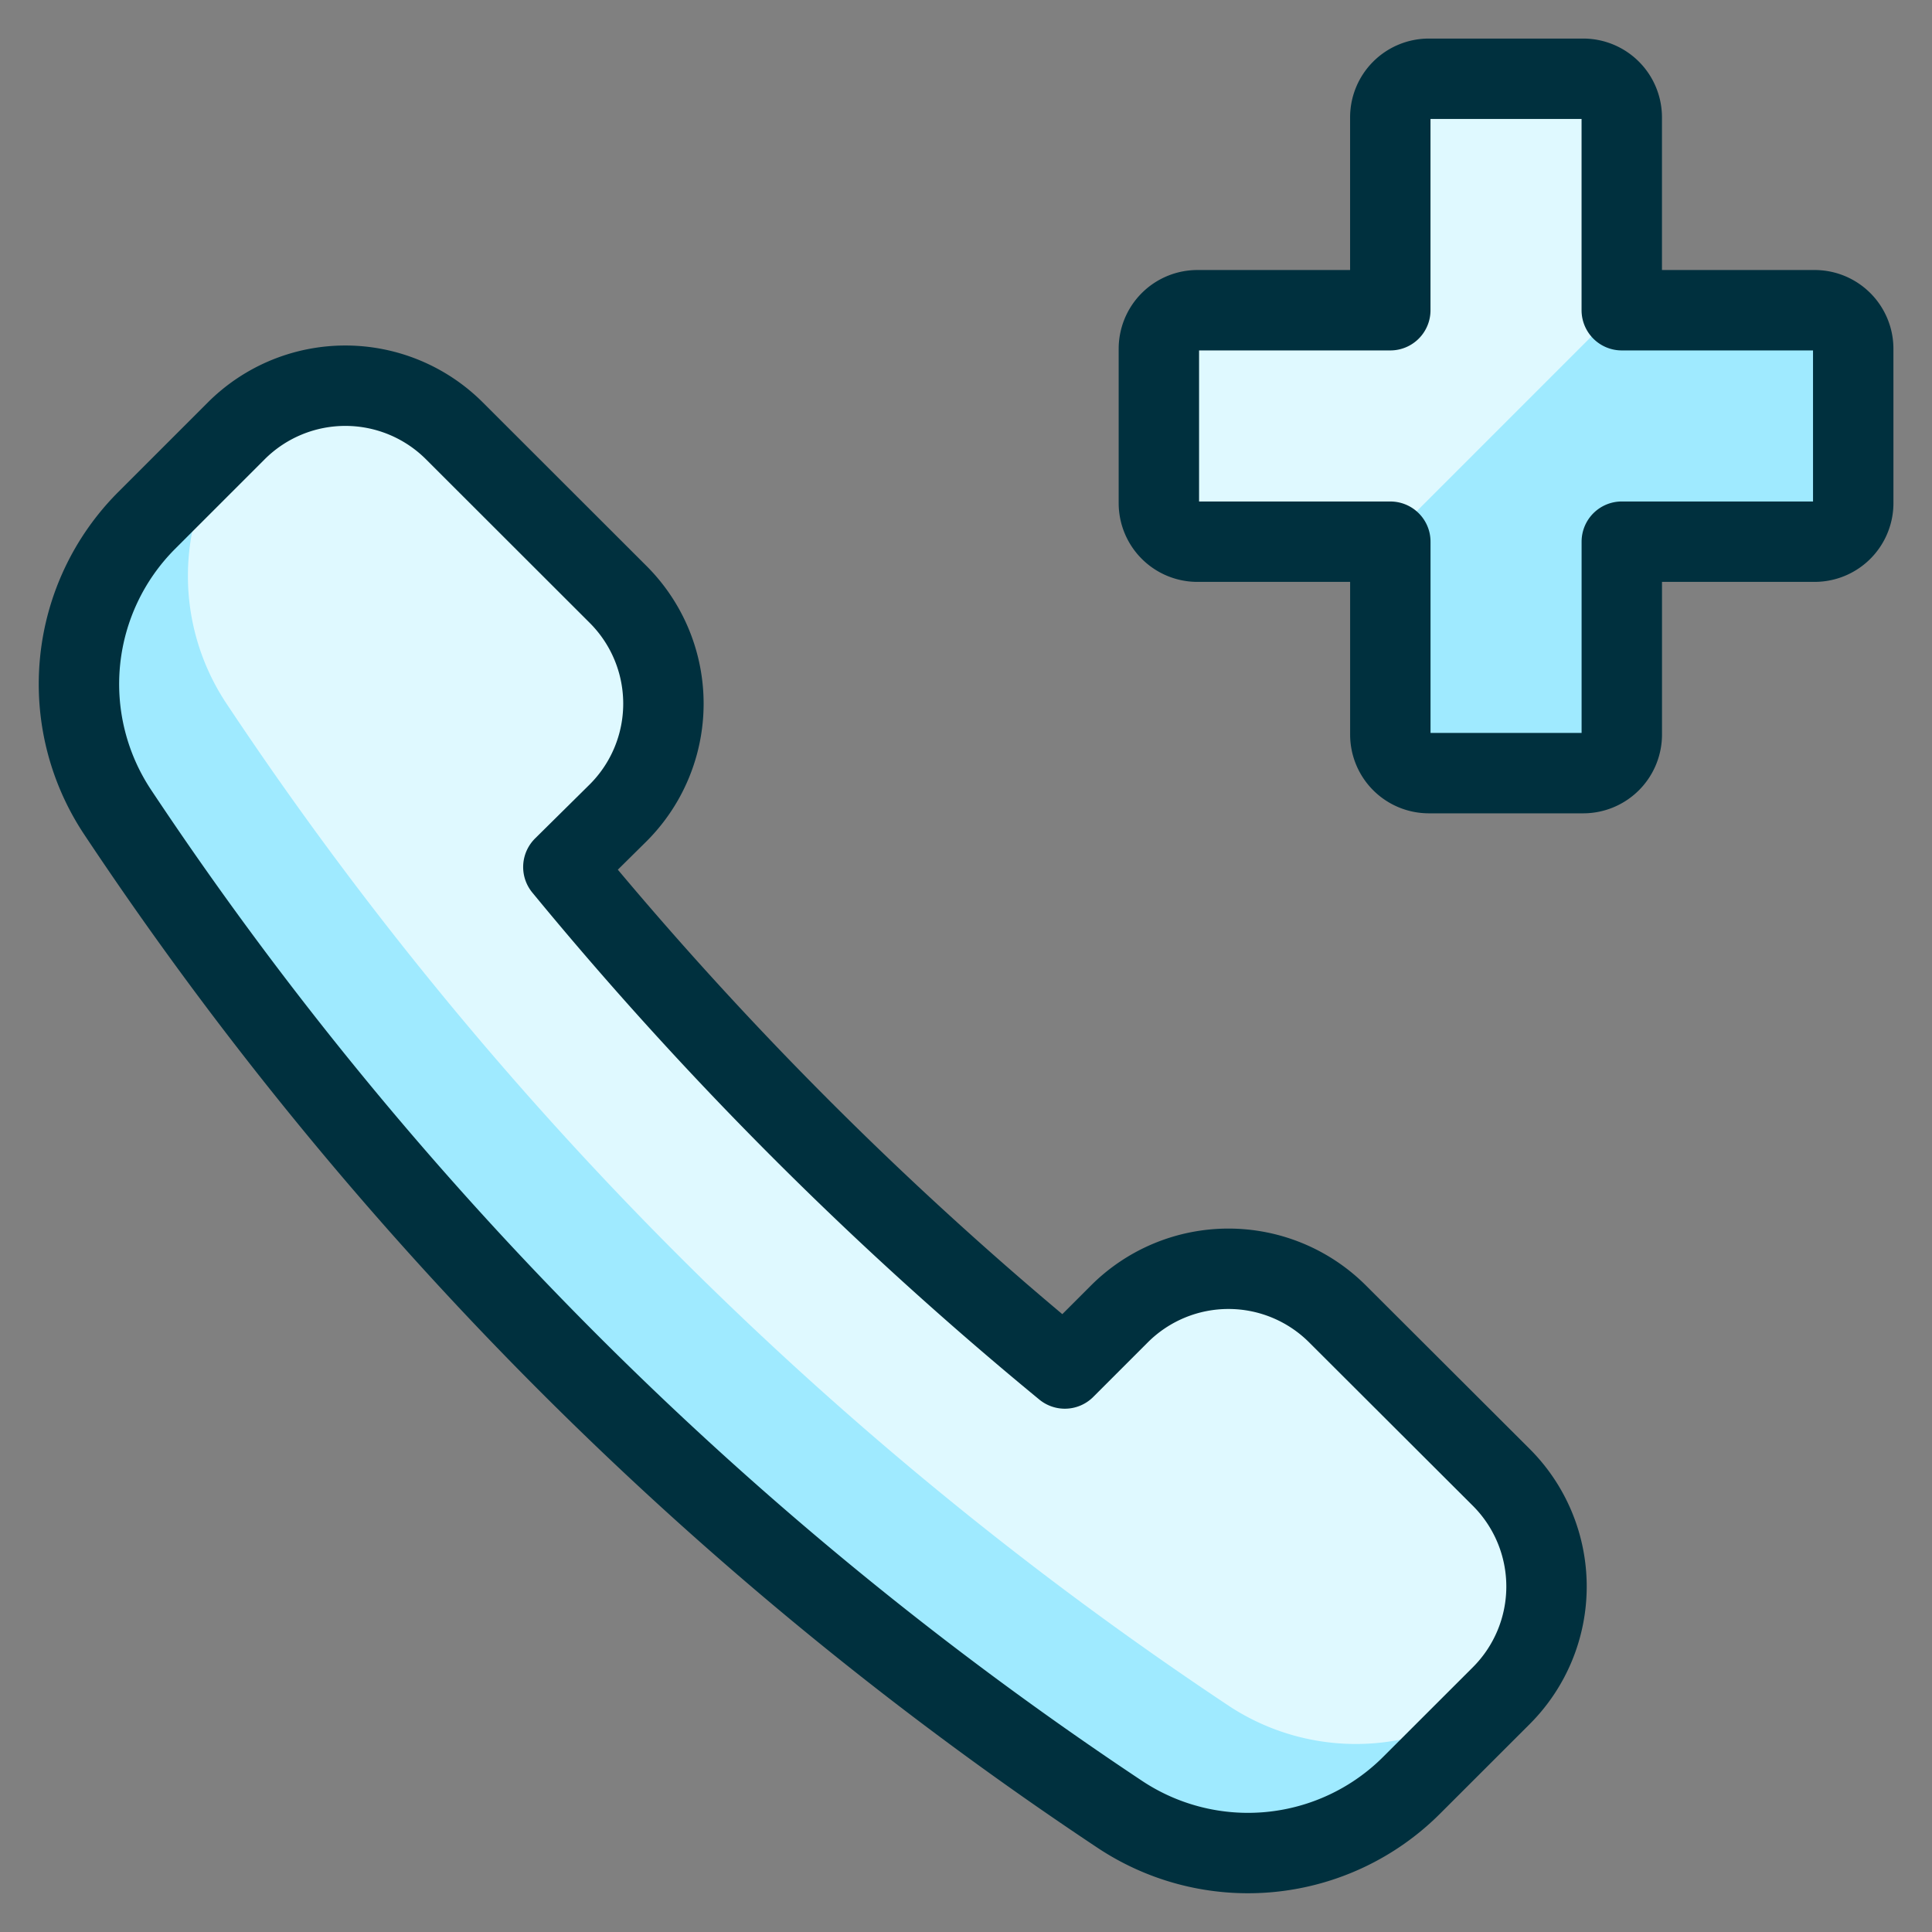
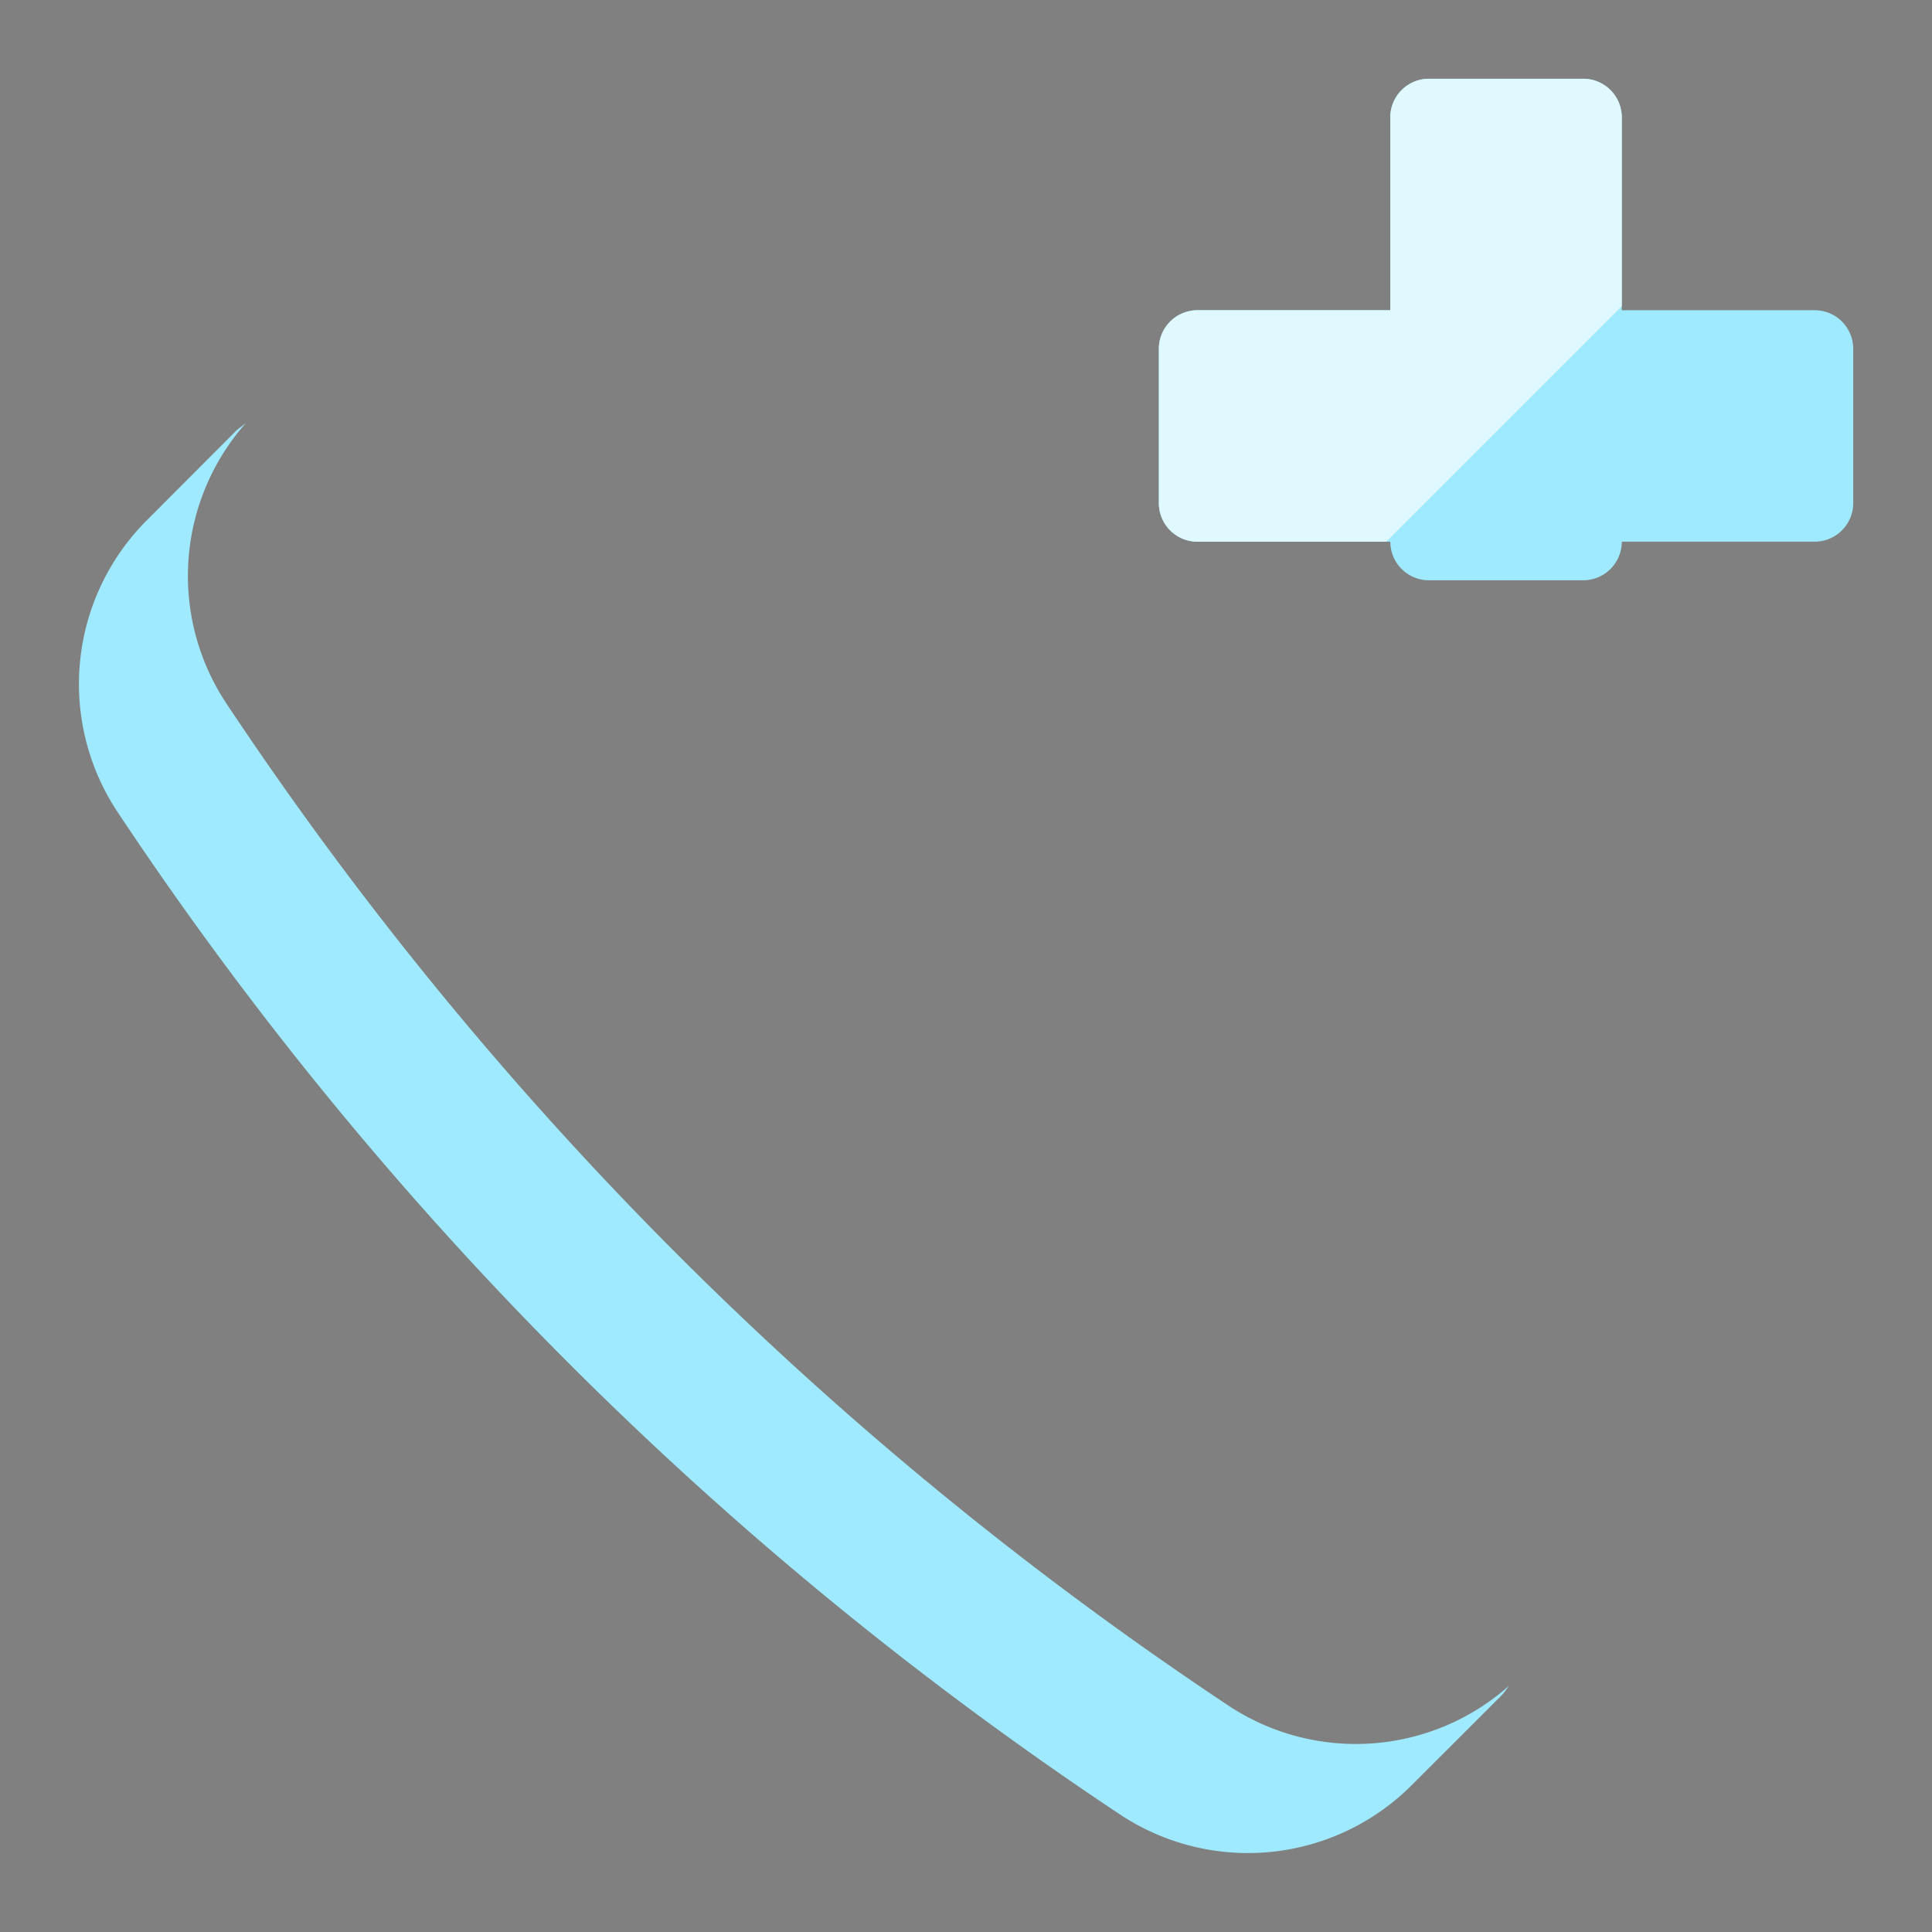
<svg xmlns="http://www.w3.org/2000/svg" viewBox="-2.705 -2.705 130 130" height="130" width="130">
  <rect x="-2.705" y="-2.705" width="130" height="130" fill="#808080" stroke="none" />
  <defs />
  <title>ambulance-call</title>
-   <path d="M38.893 51.985a10.383 10.383 0 0 0 0 -14.686L27.872 26.288a10.383 10.383 0 0 0 -14.681 0L7.148 32.331A15.574 15.574 0 0 0 5.191 51.913a241.393 241.393 0 0 0 67.486 67.486 15.574 15.574 0 0 0 19.592 -1.967l6.048 -6.043a10.383 10.383 0 0 0 0 -14.681l-11.021 -11a10.383 10.383 0 0 0 -14.681 0l-3.67 3.67a245.868 245.868 0 0 1 -33.743 -33.743Z" fill="#dff9ff" stroke-width="5.41" />
  <path d="M79.997 112.089a241.393 241.393 0 0 1 -67.486 -67.486 15.517 15.517 0 0 1 1.334 -18.849c-0.213 0.182 -0.446 0.327 -0.654 0.519L7.148 32.331A15.574 15.574 0 0 0 5.191 51.913a241.393 241.393 0 0 0 67.486 67.486 15.574 15.574 0 0 0 19.592 -1.967l6.048 -6.043c0.208 -0.208 0.358 -0.446 0.519 -0.664a15.522 15.522 0 0 1 -18.839 1.365Z" fill="#9feaff" stroke-width="5.41" />
-   <path d="M38.893 51.985a10.383 10.383 0 0 0 0 -14.686L27.872 26.288a10.383 10.383 0 0 0 -14.681 0L7.148 32.331A15.574 15.574 0 0 0 5.191 51.913a241.393 241.393 0 0 0 67.486 67.486 15.574 15.574 0 0 0 19.592 -1.967l6.048 -6.043a10.383 10.383 0 0 0 0 -14.681l-11.021 -11a10.383 10.383 0 0 0 -14.681 0l-3.67 3.67a245.868 245.868 0 0 1 -33.743 -33.743Z" fill="none" stroke="#00303e" stroke-linecap="round" stroke-linejoin="round" stroke-width="5.41" />
-   <path d="M121.994 20.765a2.596 2.596 0 0 0 -2.596 -2.596h-12.978V5.191a2.596 2.596 0 0 0 -2.596 -2.596h-10.383a2.596 2.596 0 0 0 -2.596 2.596v12.978H77.869a2.596 2.596 0 0 0 -2.596 2.596v10.383a2.596 2.596 0 0 0 2.596 2.596h12.978V46.721a2.596 2.596 0 0 0 2.596 2.596h10.383a2.596 2.596 0 0 0 2.596 -2.596V33.743H119.399a2.596 2.596 0 0 0 2.596 -2.596Z" fill="#9feaff" stroke-width="5.41" />
+   <path d="M121.994 20.765a2.596 2.596 0 0 0 -2.596 -2.596h-12.978V5.191a2.596 2.596 0 0 0 -2.596 -2.596h-10.383a2.596 2.596 0 0 0 -2.596 2.596v12.978H77.869a2.596 2.596 0 0 0 -2.596 2.596v10.383a2.596 2.596 0 0 0 2.596 2.596h12.978a2.596 2.596 0 0 0 2.596 2.596h10.383a2.596 2.596 0 0 0 2.596 -2.596V33.743H119.399a2.596 2.596 0 0 0 2.596 -2.596Z" fill="#9feaff" stroke-width="5.41" />
  <path d="M103.825 2.596h-10.383a2.596 2.596 0 0 0 -2.596 2.596v12.978H77.869a2.596 2.596 0 0 0 -2.596 2.596v10.383a2.596 2.596 0 0 0 2.596 2.596h12.703L106.421 17.894V5.191a2.596 2.596 0 0 0 -2.596 -2.596Z" fill="#dff9ff" stroke-width="5.41" />
-   <path d="M121.994 20.765a2.596 2.596 0 0 0 -2.596 -2.596h-12.978V5.191a2.596 2.596 0 0 0 -2.596 -2.596h-10.383a2.596 2.596 0 0 0 -2.596 2.596v12.978H77.869a2.596 2.596 0 0 0 -2.596 2.596v10.383a2.596 2.596 0 0 0 2.596 2.596h12.978V46.721a2.596 2.596 0 0 0 2.596 2.596h10.383a2.596 2.596 0 0 0 2.596 -2.596V33.743H119.399a2.596 2.596 0 0 0 2.596 -2.596Z" fill="none" stroke="#00303e" stroke-linecap="round" stroke-linejoin="round" stroke-width="5.41" />
</svg>